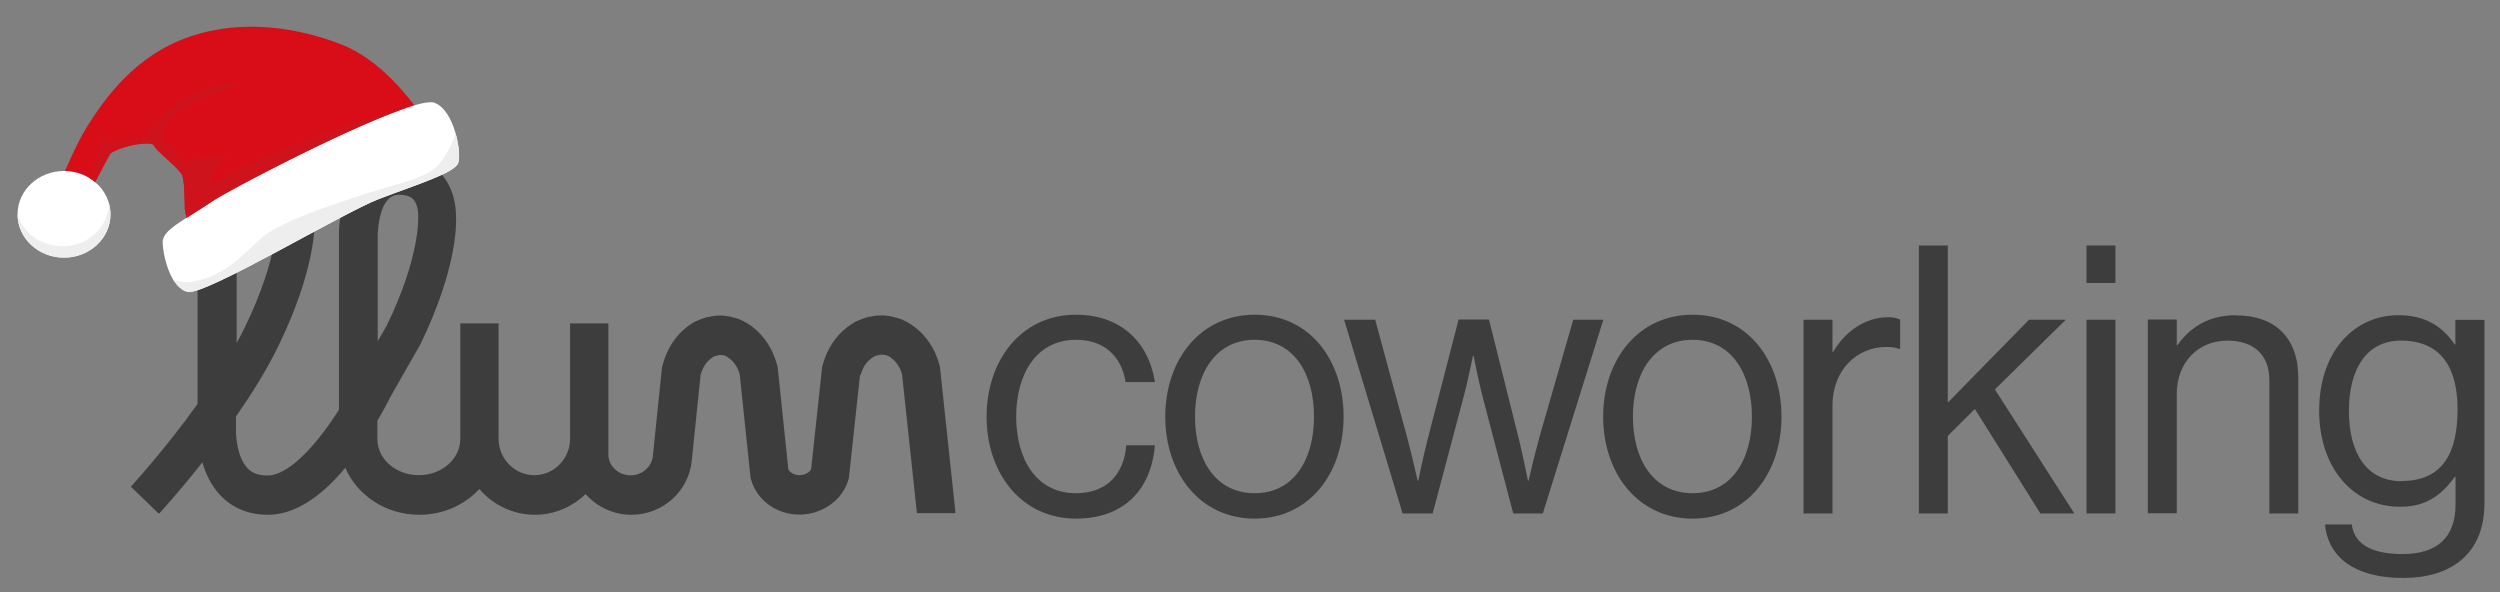
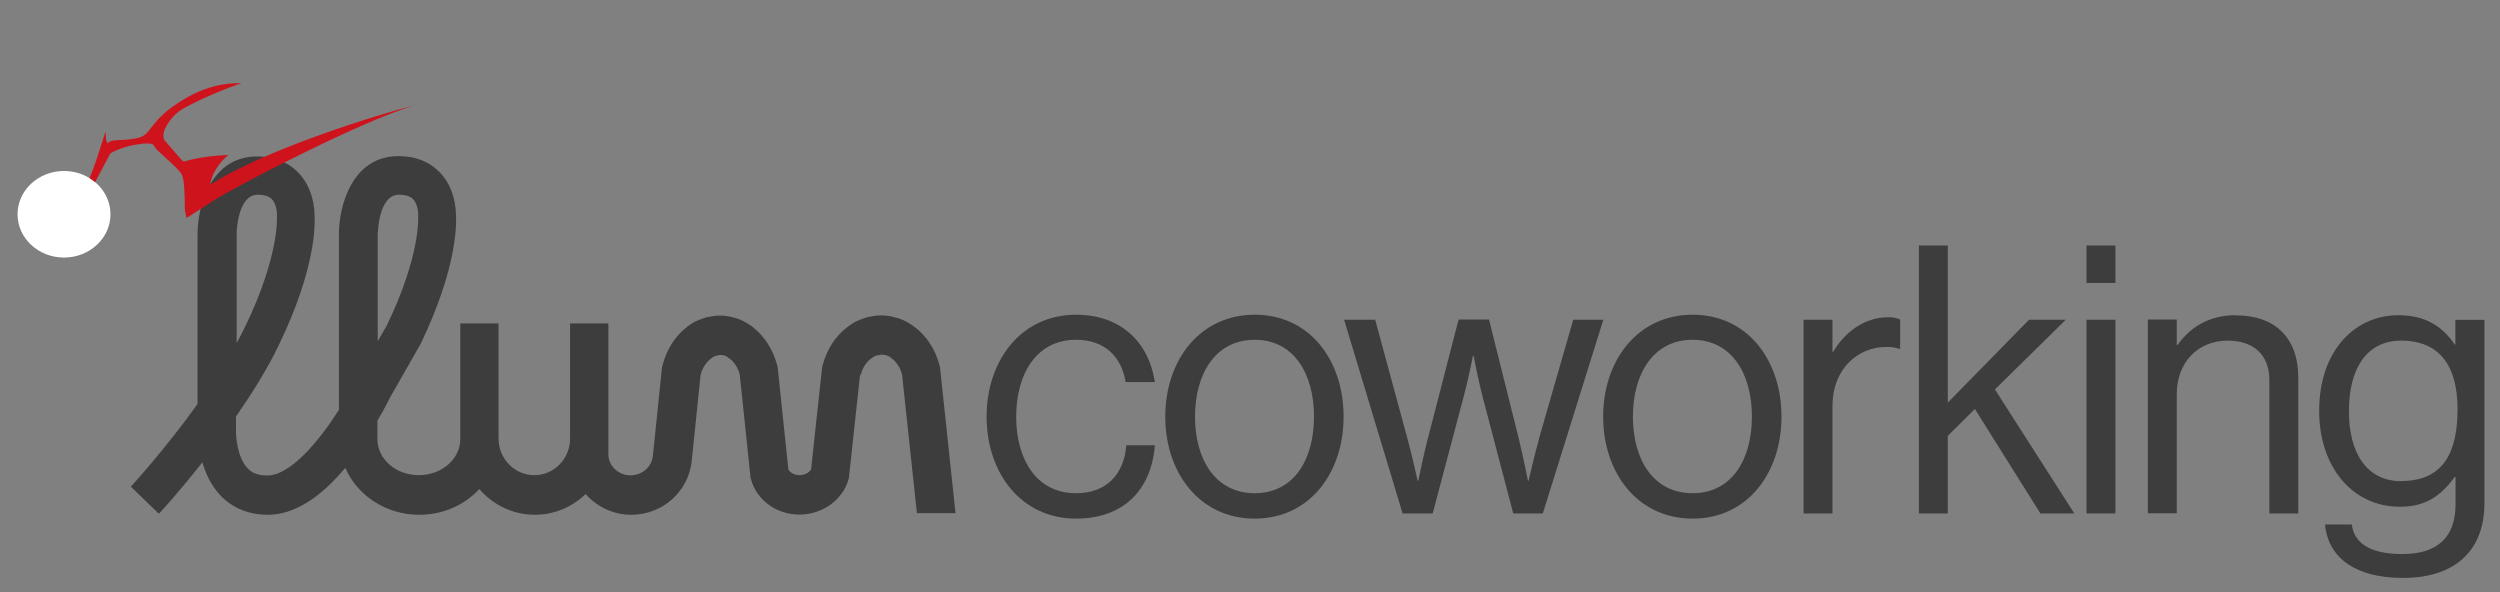
<svg xmlns="http://www.w3.org/2000/svg" id="Capa_1" data-name="Capa 1" viewBox="0 0 149.58 35.44">
  <rect x="0" y="0" width="149.58" height="35.44" fill="#808080" stroke="none" />
  <defs>
    <style>      .cls-1 {        fill: #3d3d3d;      }      .cls-1, .cls-2, .cls-3, .cls-4, .cls-5, .cls-6 {        stroke-width: 0px;      }      .cls-2 {        fill: #eeeeef;      }      .cls-2, .cls-3, .cls-4, .cls-6 {        fill-rule: evenodd;      }      .cls-3, .cls-5 {        fill: #fff;      }      .cls-4 {        fill: #ce131c;      }      .cls-6 {        fill: #d80d18;      }    </style>
  </defs>
  <g>
    <path class="cls-1" d="M64.38,20.33c1.67,0,2.71.96,2.97,2.53h1.75c-.38-2.46-2.11-4.03-4.72-4.03-3.29,0-5.35,2.74-5.35,6.1s2.06,6.1,5.35,6.1c2.76,0,4.49-1.62,4.72-4.39h-1.71c-.15,1.79-1.22,2.87-3.02,2.87-2.35,0-3.57-2.02-3.57-4.58s1.22-4.6,3.57-4.6h0Z" />
    <path class="cls-1" d="M51.51,22.39c.11-.4.33-.74.62-.94,0,0,.1-.08.14-.1h0l.03-.02c.06-.03.12-.05.19-.07h.04c.09-.03.15-.04.21-.04s.11,0,.18.02h.07c.08.03.14.06.19.08h.02s.11.09.15.12c.29.22.51.56.62.95l.89,8.31h2.31l-.93-8.74-.05-.19c-.25-.9-.77-1.68-1.46-2.2-.15-.12-.31-.22-.51-.33-.02,0-.04-.02-.06-.03-.19-.1-.39-.17-.61-.22-.03,0-.07-.02-.1-.03-.25-.06-.49-.09-.72-.09s-.47.03-.72.09c0,0-.04,0-.05,0-.02,0-.04,0-.07.02-.21.06-.41.13-.6.22l-.07.03s-.05.02-.07.04c-.16.09-.3.19-.44.29-.7.53-1.21,1.3-1.47,2.22l-.05.18-.66,6.12c-.09.16-.33.35-.7.35-.31,0-.57-.17-.66-.34l-.64-6.12-.05-.19c-.25-.9-.75-1.67-1.43-2.2-.12-.11-.27-.19-.43-.29-.03,0-.05-.03-.08-.04,0,0-.04-.02-.05-.03-.19-.1-.39-.18-.6-.22-.04,0-.07-.02-.1-.03-.25-.06-.49-.09-.71-.09s-.47.03-.71.09h-.03s-.06,0-.09.02c-.21.06-.41.14-.59.22l-.07.03s-.05.02-.07.04c-.16.09-.3.19-.43.29-.68.53-1.18,1.3-1.43,2.22l-.05.18-.55,5.33c-.07.64-.65,1.14-1.33,1.14-.73,0-1.33-.56-1.33-1.26v-7.83h-2.29v6.89c0,1.21-.96,2.19-2.14,2.19s-2.14-.98-2.14-2.19v-6.89h-2.29v6.92c0,1.19-1.11,2.16-2.48,2.16s-2.48-.96-2.48-2.16v-1.1c.41-.69.68-1.22.74-1.36l1.8-3.15.04-.07c2.19-4.54,2.16-7.19,2.12-7.73,0-.36-.07-1.61-.95-2.53-.43-.46-1.21-.99-2.49-.99-2.79,0-3.55,3.01-3.56,4.6v10.58c-1.17,1.84-2.89,3.93-4.29,3.93-.69,0-1.01-.25-1.19-.45-.61-.65-.7-1.92-.68-2.34v-.74c.95-1.37,1.89-2.86,2.58-4.31,2.19-4.54,2.16-7.19,2.12-7.73,0-.36-.07-1.6-.95-2.53-.43-.46-1.21-.99-2.49-.99-2.79,0-3.55,3.01-3.56,4.6v10.21c-1.95,2.73-3.96,4.91-3.99,4.95l1.68,1.62c.1-.11,1.21-1.31,2.6-3.08.19.66.5,1.36,1.05,1.95.72.78,1.71,1.19,2.87,1.19,1.5,0,3.07-.94,4.63-2.81.71,1.65,2.43,2.81,4.43,2.81,1.43,0,2.71-.59,3.59-1.54.81.94,2,1.54,3.32,1.54,1.18,0,2.25-.48,3.04-1.24.67.76,1.65,1.24,2.73,1.24,1.88,0,3.44-1.4,3.62-3.24l.53-5.14c.11-.4.32-.74.6-.95,0,0,.1-.08.13-.1l.03-.02s.11-.05.18-.07h.04c.08-.03.14-.04.19-.04.06,0,.11,0,.18.02h.05c.07.03.13.05.17.08,0,0,.02,0,.03.02.05.03.1.08.14.1.29.22.5.56.6.95l.65,6.19.03.1c.35,1.24,1.54,2.09,2.89,2.09s2.58-.86,2.93-2.08l.03-.1.67-6.19h.04ZM22.61,13.91s.05-2.26,1.26-2.26c.58,0,.77.2.84.26.27.27.31.76.31.91v.16s.15,2.31-1.88,6.5l-.54.94v-6.52h0ZM14.16,13.91s.05-2.26,1.26-2.26c.58,0,.77.2.84.26.27.27.31.76.31.91v.16s.15,2.32-1.89,6.54c-.16.33-.33.67-.52,1v-6.62h0Z" />
    <path class="cls-1" d="M75.07,18.83c-3.29,0-5.35,2.74-5.35,6.1s2.06,6.1,5.35,6.1,5.32-2.74,5.32-6.1-2.01-6.1-5.32-6.1ZM75.07,29.51c-2.35,0-3.57-2.02-3.57-4.58s1.22-4.6,3.57-4.6,3.55,2.04,3.55,4.6-1.2,4.58-3.55,4.58Z" />
    <path class="cls-1" d="M146.91,19.13v1.48h-.04c-.75-1.1-1.77-1.75-3.38-1.75-2.57,0-4.73,2.1-4.73,5.72,0,3.34,1.97,5.74,4.84,5.74,1.58,0,2.46-.69,3.28-1.79h.04v1.64c0,2.02-1.13,2.98-3.17,2.98-1.71,0-2.87-.5-3.04-1.77h-1.6c.19,2,1.82,3.2,4.68,3.2s4.86-1.43,4.86-4.48v-10.96h-1.73ZM143.68,28.79c-2.06,0-3.14-1.66-3.14-4.19s1.05-4.22,3.12-4.22c2.35,0,3.38,1.57,3.38,4.1s-.81,4.3-3.36,4.3Z" />
    <path class="cls-1" d="M126.57,14.69h-1.73v2.24h1.73v-2.24Z" />
    <path class="cls-1" d="M123.6,19.13h-2.2l-4.86,4.96v-9.4h-1.73v16.03h1.73v-4.64l1.62-1.61,3.92,6.25h2.03l-4.75-7.42,4.24-4.17Z" />
    <path class="cls-1" d="M109.68,21.06h-.04v-1.93h-1.73v11.59h1.73v-6.44c0-2.17,1.49-3.52,3.21-3.52.34,0,.51.02.77.11h.07v-1.75c-.21-.09-.38-.14-.71-.14-1.47,0-2.63.94-3.29,2.06h-.01Z" />
    <path class="cls-1" d="M92.08,26.28c-.28.96-.62,2.48-.62,2.48h-.04s-.3-1.5-.53-2.44l-1.8-7.2h-1.82l-1.86,7.2c-.24.92-.55,2.44-.55,2.44h-.04s-.34-1.52-.6-2.48l-1.94-7.15h-1.86l3.5,11.59h1.8l1.86-7.01c.26-.96.55-2.42.55-2.42h.04s.28,1.46.53,2.42l1.84,7.01h1.77l3.62-11.59h-1.8l-2.06,7.15Z" />
    <path class="cls-1" d="M126.57,19.13h-1.73v11.59h1.73v-11.59Z" />
    <path class="cls-1" d="M133.78,18.86c-1.6,0-2.71.69-3.5,1.79h-.04v-1.53h-1.73v11.59h1.73v-7.13c0-1.91,1.28-3.2,3.04-3.2,1.56,0,2.5.85,2.5,2.36v7.98h1.73v-8.13c0-2.4-1.41-3.72-3.72-3.72h0Z" />
    <path class="cls-1" d="M101.27,18.83c-3.29,0-5.35,2.74-5.35,6.1s2.06,6.1,5.35,6.1,5.32-2.74,5.32-6.1-2.01-6.1-5.32-6.1ZM101.27,29.51c-2.35,0-3.57-2.02-3.57-4.58s1.22-4.6,3.57-4.6,3.55,2.04,3.55,4.6-1.2,4.58-3.55,4.58Z" />
  </g>
  <g>
-     <path class="cls-6" d="M11.06,12.55c-.02-.72-.02-1.77-.18-2.11-.17-.33-1.18-1.16-1.48-1.48-.3-.31-.07-.42-.92-.37-.85.06-1.85.48-1.9.61-.06.13-1.02,1.92-1.02,1.92l-2.95,2.31s1.48-4.06,2.59-5.84c1.11-1.77,2.92-4.29,6.13-5.39,3.21-1.11,6.57-.52,9.05.44,2.47.96,4.1,3.29,4.65,3.95.55.66,1,2.29,1,2.29,0,0-13.81,6.76-14.11,6.65-.3-.11-.85-2.99-.85-2.99Z" />
-     <path class="cls-3" d="M12.76,12c-1.85,1.26-3.07,1.74-3.03,2.55.04.81.48,2.7,1.51,2.92,1.03.22,9.27-4.73,11.43-5.56,2.16-.83,4.54-1.55,4.75-2.16.2-.61-.22-3.14-1.42-3.6-1.35-.52-12.17,5.12-13.24,5.85Z" />
    <ellipse class="cls-5" cx="3.83" cy="12.82" rx="2.78" ry="2.59" />
    <path class="cls-4" d="M8.48,8.6c.85-.06.63.06.92.37.3.31,1.31,1.14,1.48,1.48.17.33.17,1.38.18,2.11,0,0,.04.19.1.48.45-.29.99-.62,1.6-1.03.91-.62,8.79-4.76,12.02-5.7-1.76.42-8.92,2.6-12.16,4.73-.08.06.02-.89,1.04-1.77-1.73.07-2.64.4-2.66.4-.1-.01-.76-.85-1.1-1.21-.34-.36.06-1.12.66-1.68.57-.53,3.46-1.71,3.89-1.79-.3-.02-1.72-.1-3.48.97-2.08,1.26-1.86,2.07-2.67,2.28-.81.21-1.61.07-1.78.27-.17.2-.2-.35-.2-.61,0-.16-.4,1.38-.96,2.76.12.07.23.15.33.24.26-.49.84-1.58.89-1.68.06-.13,1.05-.55,1.9-.61Z" />
-     <path class="cls-2" d="M3.73,14.73c-1.28,0-2.35-.81-2.68-1.9,0,1.43,1.25,2.59,2.78,2.59s2.78-1.16,2.78-2.59c0-.24-.03-.47-.1-.69h0c0,1.44-1.24,2.6-2.78,2.6Z" />
-     <path class="cls-2" d="M15.52,14.35c-.92.84-1.76,1.81-3.26,2.32-.82.28-1.4.27-1.9.05.23.37.52.66.88.74,1.03.22,9.27-4.73,11.43-5.56,2.16-.83,4.54-1.55,4.75-2.16.1-.29.05-1.03-.16-1.76-.13.41-.35.91-.69,1.45-.81,1.27-2.05,1.3-5.18,2.32-3.13,1.02-4.95,1.77-5.88,2.6Z" />
  </g>
</svg>